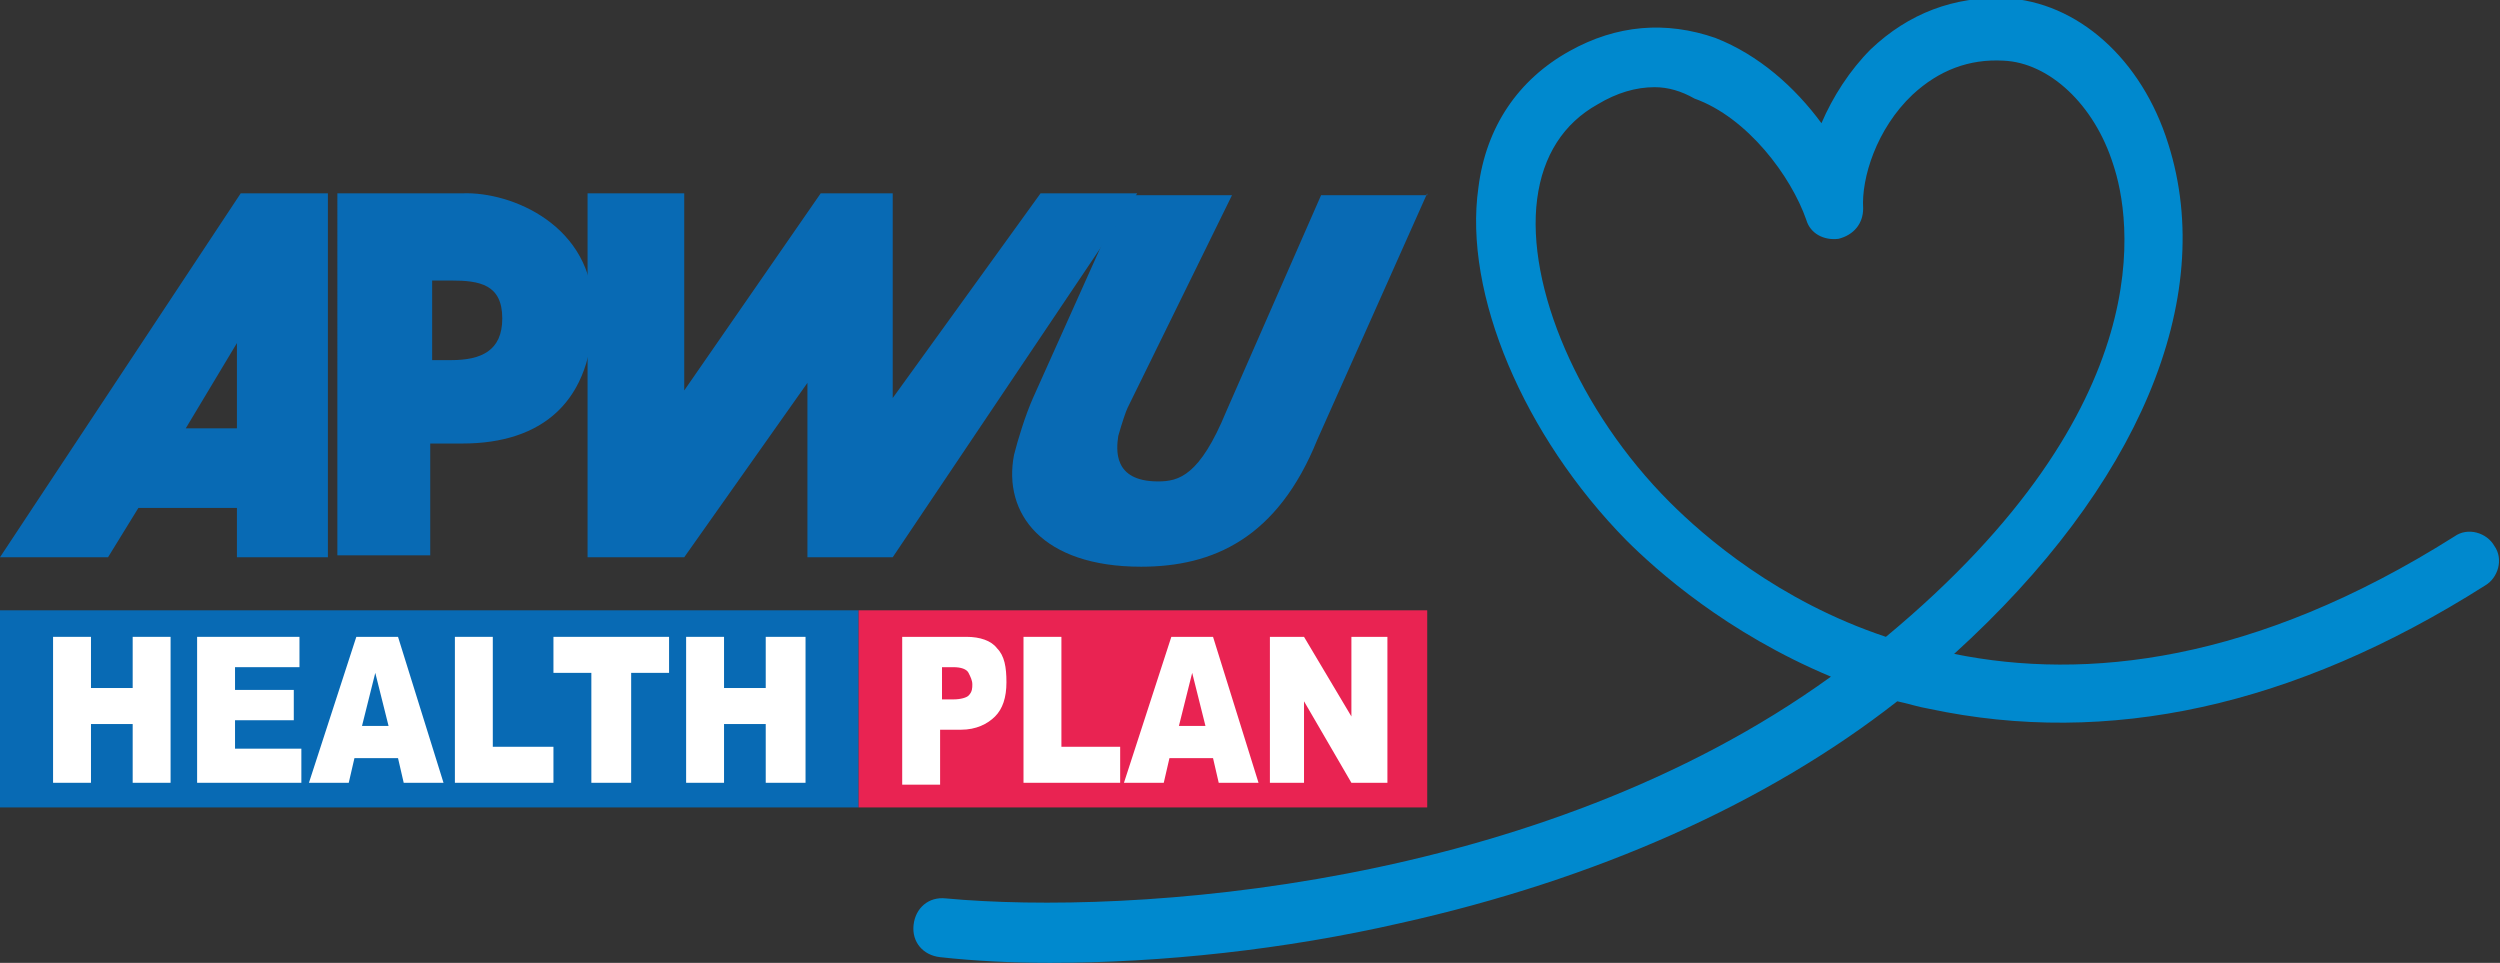
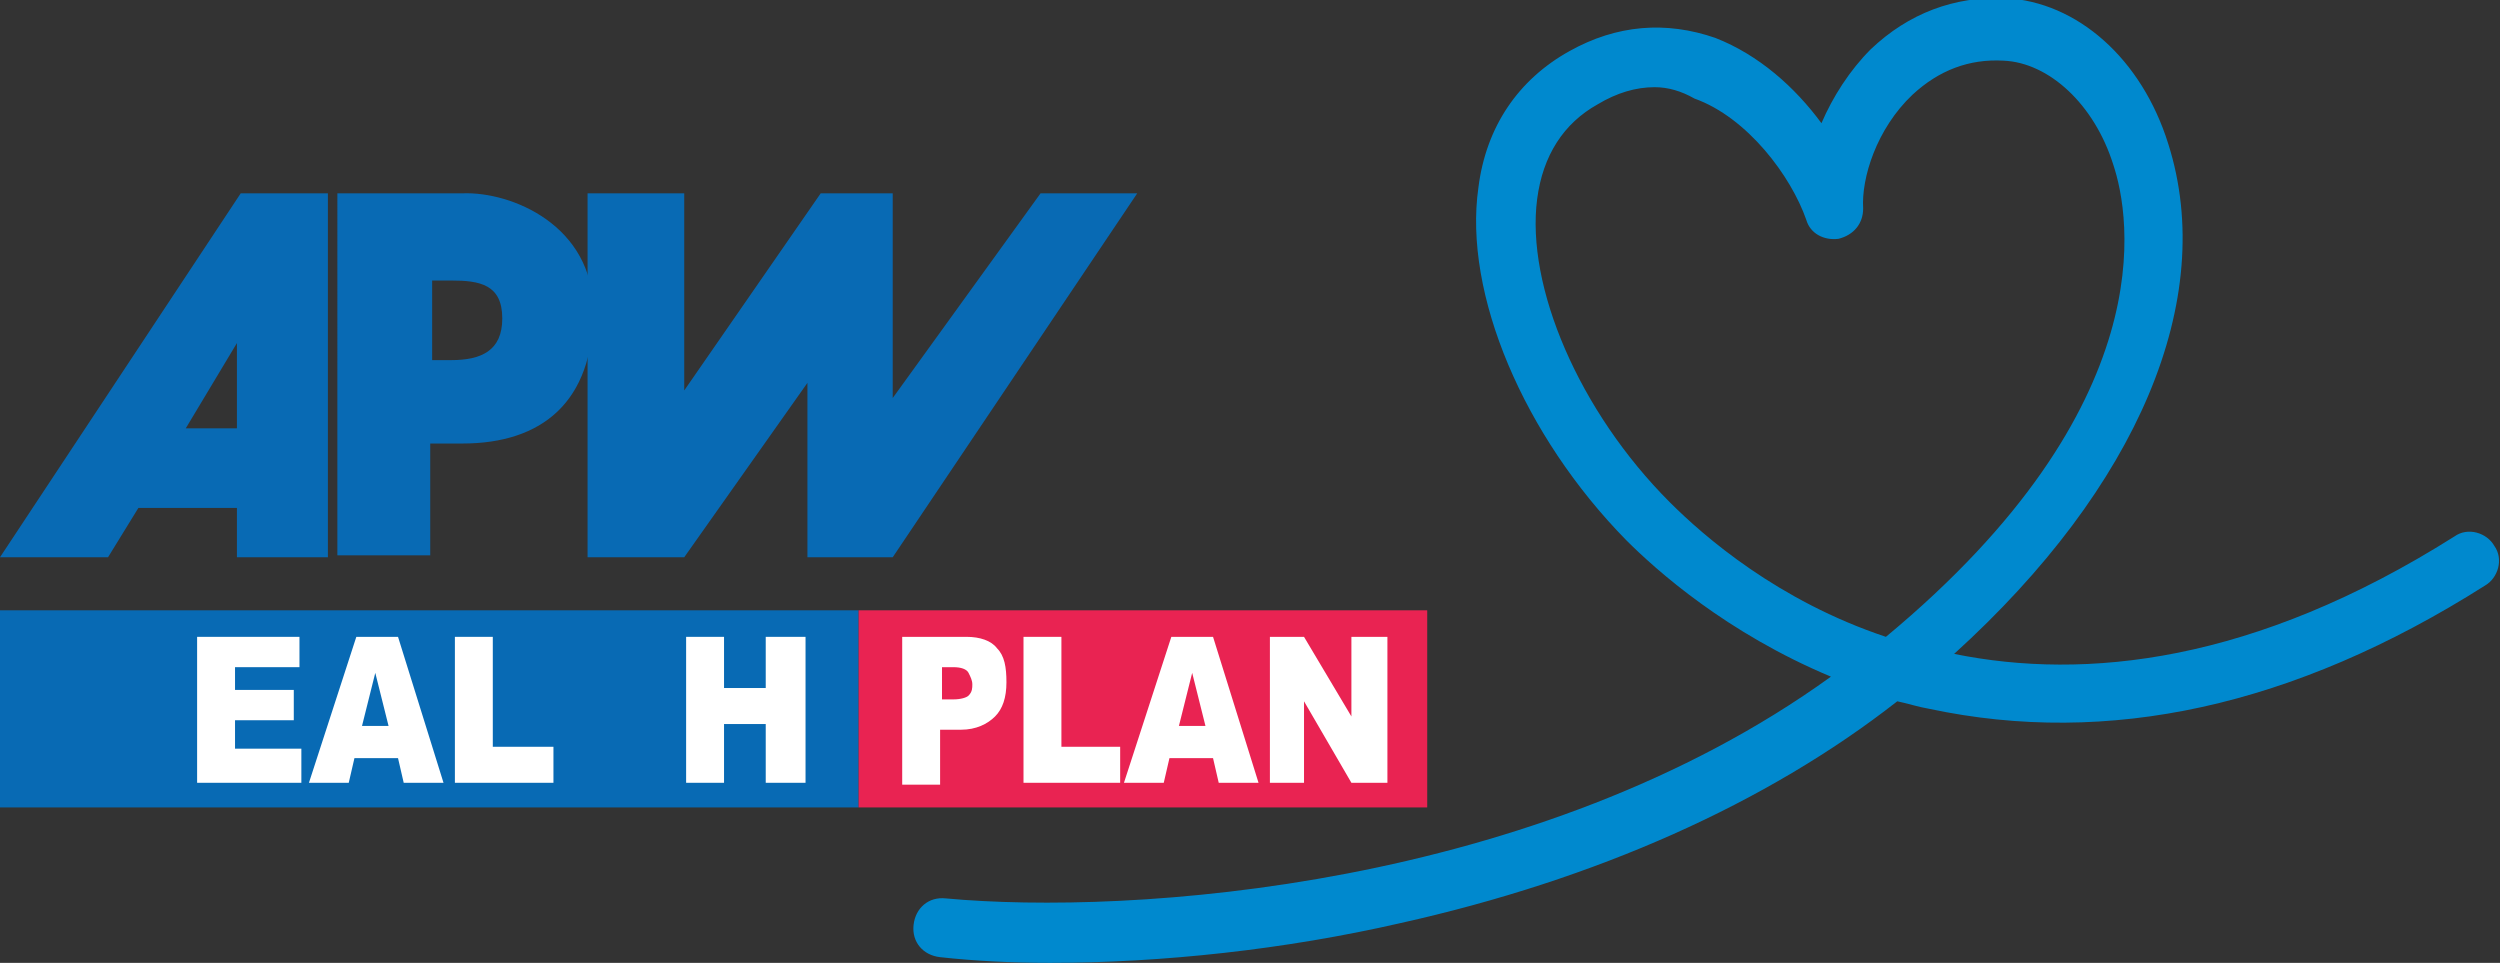
<svg xmlns="http://www.w3.org/2000/svg" version="1.1" id="Layer_1" x="0px" y="0px" viewBox="0 0 131.9 50.8" style="enable-background:new 0 0 131.9 50.8;" xml:space="preserve">
  <rect x="0" y="0" width="131.9" height="50.8" fill="#333333" stroke="none" />
  <style type="text/css">
	.st0{fill:#086AB4;}
	.st1{fill:#E92352;}
	.st2{fill:#FFFFFF;}
	.st3{fill:#0089CE;}
</style>
  <g>
-     <path class="st0" d="M75.3,10.2l-5.8,13c-2.1,5.2-5.5,6.7-9.3,6.7c-5.2,0-7.3-2.8-6.7-5.9c0.2-0.8,0.6-2.1,1-3l4.8-10.7h5.7   l-5.5,11.2c-0.1,0.2-0.3,0.8-0.5,1.5c-0.1,0.7-0.3,2.4,2.1,2.4c1.1,0,2.2-0.3,3.6-3.7l5-11.4H75.3L75.3,10.2z" />
    <path class="st0" d="M12.5,22.6l0-4.5l-2.7,4.5L12.5,22.6L12.5,22.6z M17.3,29.4h-4.8v-2.6H7.3l-1.6,2.6H0l12.7-19.2h4.6L17.3,29.4   L17.3,29.4z" />
-     <path class="st0" d="M22.8,19h1c1.6,0,2.7-0.5,2.7-2.2c0-1.8-1.2-2-2.7-2h-1V19L22.8,19z M17.8,10.2h6.6c2.6-0.1,6.9,1.7,6.9,6.2   c0,4.8-2.7,7-6.9,7h-1.7v5.9h-4.9V10.2L17.8,10.2z" />
+     <path class="st0" d="M22.8,19h1c1.6,0,2.7-0.5,2.7-2.2c0-1.8-1.2-2-2.7-2h-1V19z M17.8,10.2h6.6c2.6-0.1,6.9,1.7,6.9,6.2   c0,4.8-2.7,7-6.9,7h-1.7v5.9h-4.9V10.2L17.8,10.2z" />
    <polygon class="st0" points="60,10.2 47.1,29.4 42.6,29.4 42.6,20.2 36.1,29.4 31,29.4 31,10.2 36.1,10.2 36.1,20.6 43.3,10.2    47.1,10.2 47.1,21 54.9,10.2 60,10.2  " />
    <polygon class="st0" points="45.3,42.6 0,42.6 0,32.2 45.3,32.2 45.3,42.6  " />
    <polygon class="st1" points="75.3,42.6 45.3,42.6 45.3,32.2 75.3,32.2 75.3,42.6  " />
-     <polygon class="st2" points="2.8,33.6 4.8,33.6 4.8,36.3 7,36.3 7,33.6 9,33.6 9,41.3 7,41.3 7,38.2 4.8,38.2 4.8,41.3 2.8,41.3    2.8,33.6  " />
    <polygon class="st2" points="10.4,33.6 15.8,33.6 15.8,35.2 12.4,35.2 12.4,36.4 15.5,36.4 15.5,38 12.4,38 12.4,39.5 15.9,39.5    15.9,41.3 10.4,41.3 10.4,33.6  " />
    <path class="st2" d="M20.5,38.3l-0.7-2.8l-0.7,2.8H20.5L20.5,38.3z M21,40h-2.3l-0.3,1.3h-2.1l2.5-7.7h2.2l2.4,7.7h-2.1L21,40   L21,40z" />
    <polygon class="st2" points="24,33.6 26,33.6 26,39.4 29.2,39.4 29.2,41.3 24,41.3 24,33.6  " />
-     <polygon class="st2" points="29.2,33.6 35.3,33.6 35.3,35.5 33.3,35.5 33.3,41.3 31.2,41.3 31.2,35.5 29.2,35.5 29.2,33.6  " />
    <polygon class="st2" points="36.2,33.6 38.2,33.6 38.2,36.3 40.4,36.3 40.4,33.6 42.5,33.6 42.5,41.3 40.4,41.3 40.4,38.2    38.2,38.2 38.2,41.3 36.2,41.3 36.2,33.6  " />
    <path class="st2" d="M49.8,36.9h0.5c0.4,0,0.7-0.1,0.8-0.2c0.2-0.2,0.2-0.4,0.2-0.6c0-0.2-0.1-0.4-0.2-0.6   c-0.1-0.2-0.4-0.3-0.8-0.3h-0.6V36.9L49.8,36.9z M47.7,33.6h3.3c0.7,0,1.3,0.2,1.6,0.6c0.4,0.4,0.5,1,0.5,1.8   c0,0.8-0.2,1.4-0.6,1.8c-0.4,0.4-1,0.7-1.8,0.7h-1.1v2.9h-2V33.6L47.7,33.6z" />
    <polygon class="st2" points="54,33.6 56,33.6 56,39.4 59.1,39.4 59.1,41.3 54,41.3 54,33.6  " />
    <path class="st2" d="M63.6,38.3l-0.7-2.8l-0.7,2.8H63.6L63.6,38.3z M64,40h-2.3l-0.3,1.3h-2.1l2.5-7.7H64l2.4,7.7h-2.1L64,40L64,40   z" />
    <g>
      <polygon class="st2" points="67,33.6 68.8,33.6 71.3,37.8 71.3,33.6 73.2,33.6 73.2,41.3 71.3,41.3 68.8,37 68.8,41.3 67,41.3     67,33.6   " />
      <path class="st3" d="M87.3,4.6c-1,0-2,0.3-3,0.9c-1.8,1-2.9,2.7-3.2,5c-0.6,4.6,2.2,11.2,7,16c1.8,1.8,5.7,5.2,11.4,7.1    c14.7-12.2,12.9-22.2,12-24.9c-1-3.2-3.4-5.4-5.8-5.5c-1.8-0.1-3.4,0.5-4.8,1.8c-1.9,1.8-2.7,4.4-2.6,6c0,0.8-0.5,1.4-1.3,1.6    c-0.8,0.1-1.5-0.3-1.7-1c-0.8-2.3-3.1-5.4-5.9-6.4C88.7,4.8,88,4.6,87.3,4.6L87.3,4.6z M55.4,50.8c-2,0-4-0.1-5.8-0.3    c-0.9-0.1-1.5-0.8-1.4-1.7c0.1-0.9,0.8-1.5,1.7-1.4c9.7,0.9,31.2-0.5,46.7-11.7c-5.5-2.3-9.2-5.6-10.8-7.2    c-5.4-5.5-8.6-13-7.8-18.6c0.4-3.2,2.1-5.7,4.8-7.2c2.5-1.4,5.1-1.6,7.7-0.7c2.3,0.9,4.2,2.6,5.6,4.5c0.6-1.4,1.5-2.8,2.6-3.9    c2-1.9,4.4-2.8,7.1-2.7c3.8,0.2,7.2,3.2,8.6,7.7c2.6,8.2-1.6,18.1-11.3,26.9c6.9,1.4,15.8,0.5,26.4-6.2c0.7-0.5,1.7-0.2,2.1,0.5    c0.5,0.7,0.2,1.7-0.5,2.1c-10.1,6.4-19.9,8.5-29.3,6.5c-0.6-0.1-1.2-0.3-1.7-0.4c-6.9,5.4-15.9,9.4-26.2,11.7    C67.8,50.1,61.3,50.8,55.4,50.8L55.4,50.8z" />
    </g>
  </g>
</svg>